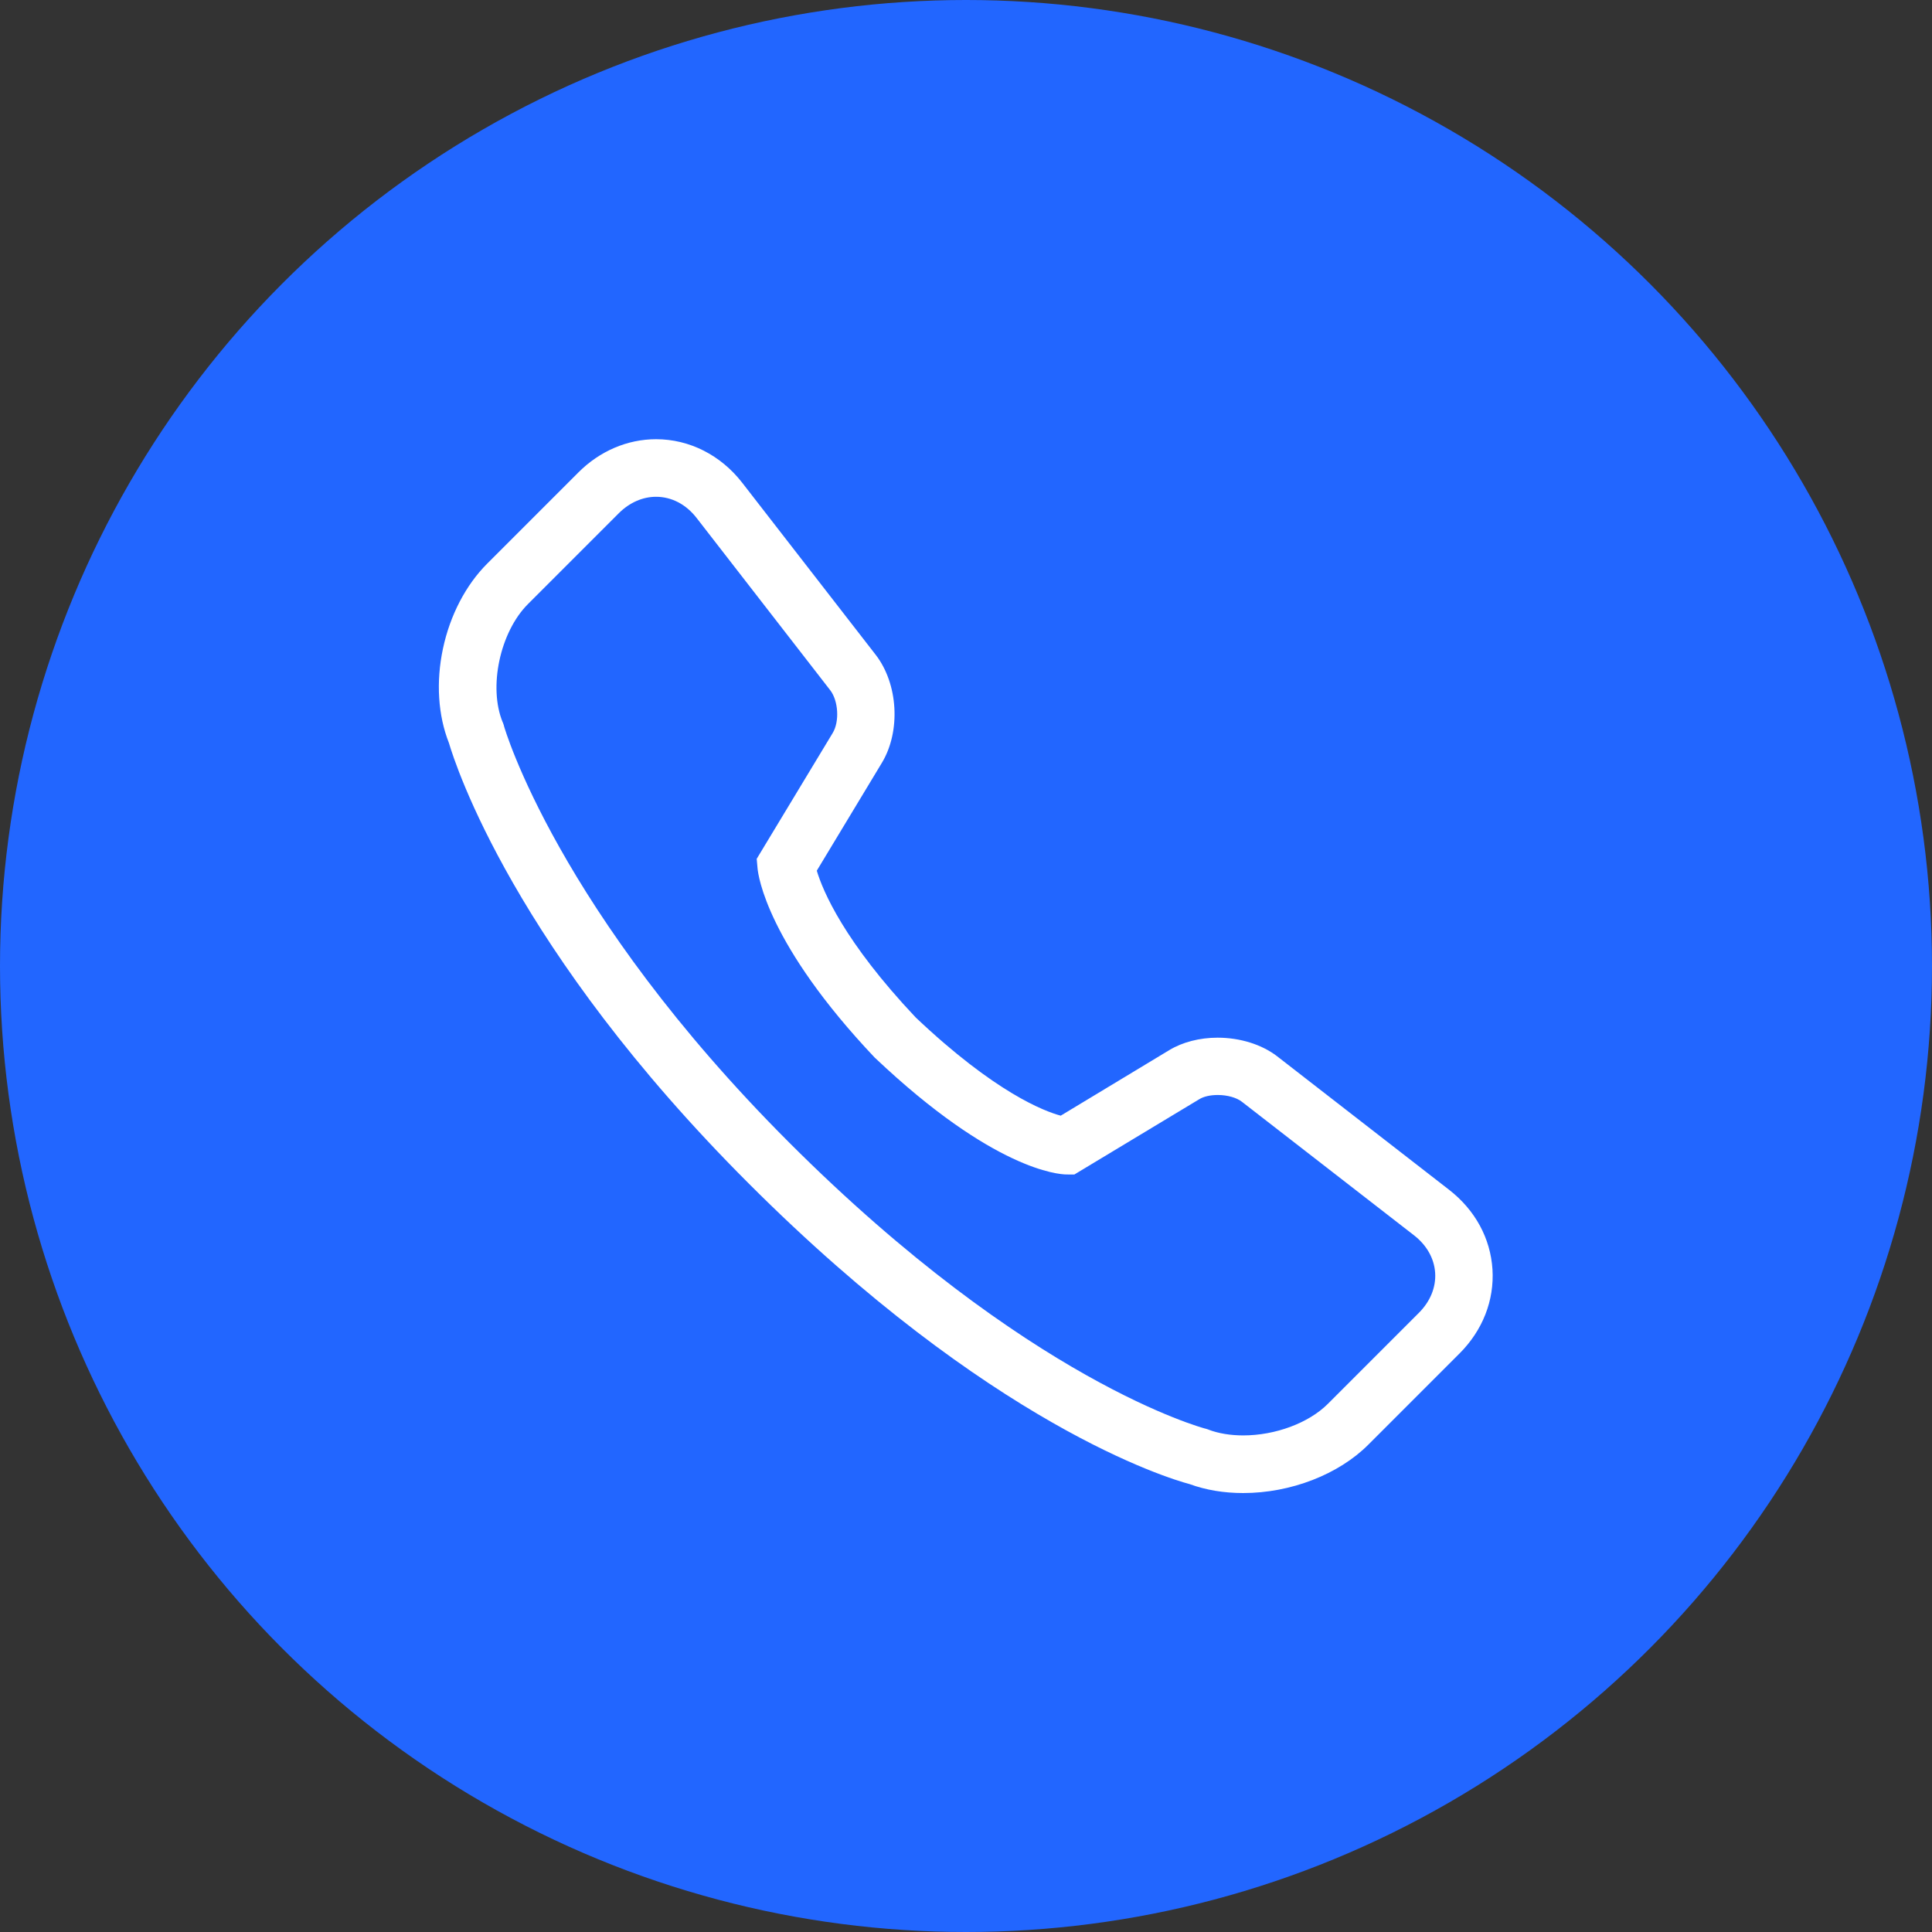
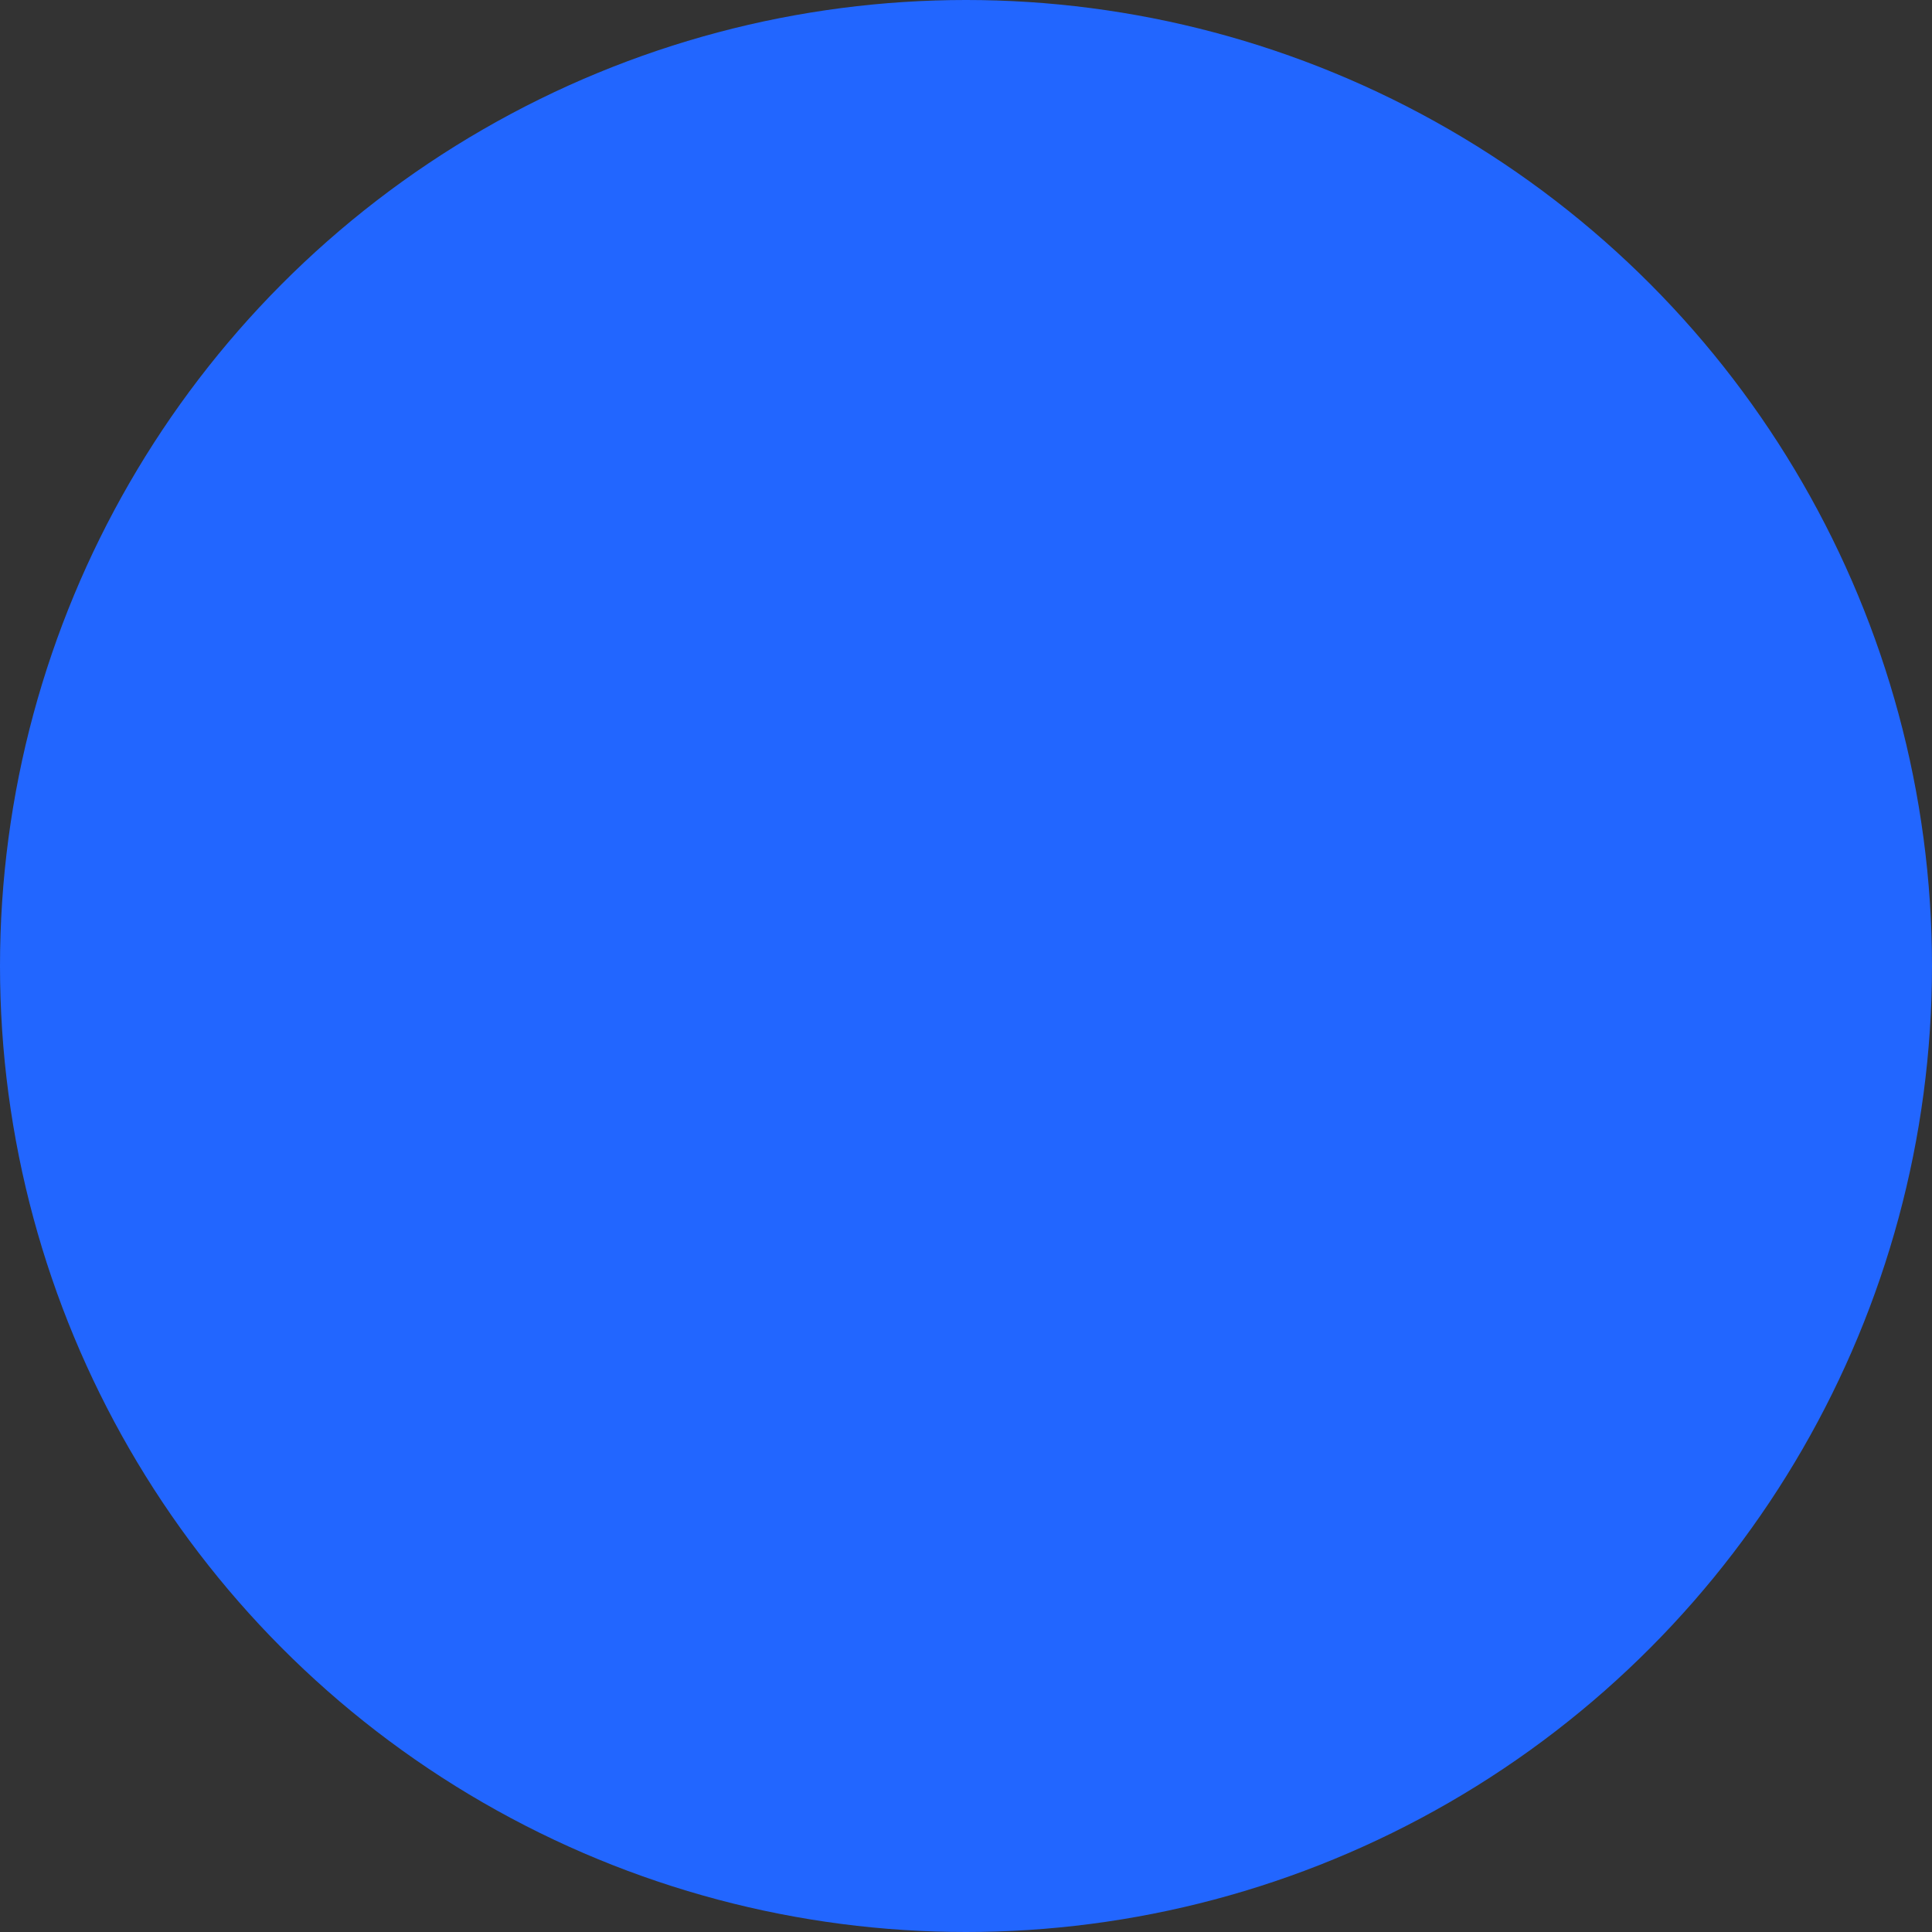
<svg xmlns="http://www.w3.org/2000/svg" width="30" height="30" viewBox="0 0 30 30" fill="none">
  <rect x="0" y="0" width="30" height="30" fill="#333333" stroke="none" />
  <g id="Group 59">
    <circle id="Ellipse 13" cx="15" cy="15" r="15" fill="#2266FF" />
    <g id="Frame" clip-path="url(#clip0_3052_33874)">
-       <path id="Vector" d="M19.304 23.184C19.005 23.184 18.724 23.137 18.472 23.045C18.148 22.959 15.377 22.13 11.624 18.375C7.984 14.737 7.071 11.874 6.971 11.537C6.802 11.11 6.768 10.59 6.878 10.073C6.988 9.554 7.233 9.084 7.566 8.751L8.982 7.335C9.313 7.004 9.742 6.82 10.188 6.82C10.705 6.82 11.192 7.067 11.525 7.496L13.598 10.168C13.947 10.619 13.989 11.353 13.695 11.843L12.683 13.52C12.778 13.837 13.108 14.622 14.218 15.798C15.451 16.967 16.219 17.257 16.471 17.324L18.157 16.306C18.362 16.182 18.629 16.113 18.906 16.113C19.255 16.113 19.592 16.218 19.83 16.401L22.503 18.476C22.906 18.79 23.144 19.227 23.175 19.71C23.205 20.192 23.023 20.657 22.663 21.017L21.249 22.431C20.786 22.896 20.041 23.184 19.304 23.184ZM10.187 7.714C9.979 7.714 9.776 7.804 9.612 7.966L8.198 9.38C7.764 9.814 7.58 10.673 7.807 11.218L7.809 11.22L7.825 11.267V11.271C7.832 11.299 8.654 14.141 12.254 17.741C15.972 21.459 18.686 22.175 18.713 22.183L18.719 22.184L18.762 22.197L18.764 22.199C18.919 22.258 19.106 22.289 19.304 22.289C19.805 22.289 20.322 22.096 20.619 21.799L22.033 20.385C22.209 20.209 22.299 19.989 22.285 19.766C22.271 19.542 22.154 19.335 21.957 19.182L19.284 17.108C19.201 17.043 19.057 17.003 18.91 17.003C18.794 17.003 18.69 17.026 18.62 17.07L16.682 18.238L16.555 18.237C16.446 18.235 15.433 18.175 13.589 16.428L13.585 16.425C11.914 14.66 11.773 13.597 11.763 13.482L11.75 13.336L12.93 11.382C13.038 11.204 13.018 10.882 12.892 10.718L10.817 8.043C10.653 7.831 10.428 7.714 10.187 7.714Z" fill="white" />
-     </g>
+       </g>
  </g>
  <defs>
    <clipPath id="clip0_3052_33874">
      <rect width="17.727" height="17.727" fill="white" transform="translate(6.133 6.137)" />
    </clipPath>
  </defs>
</svg>